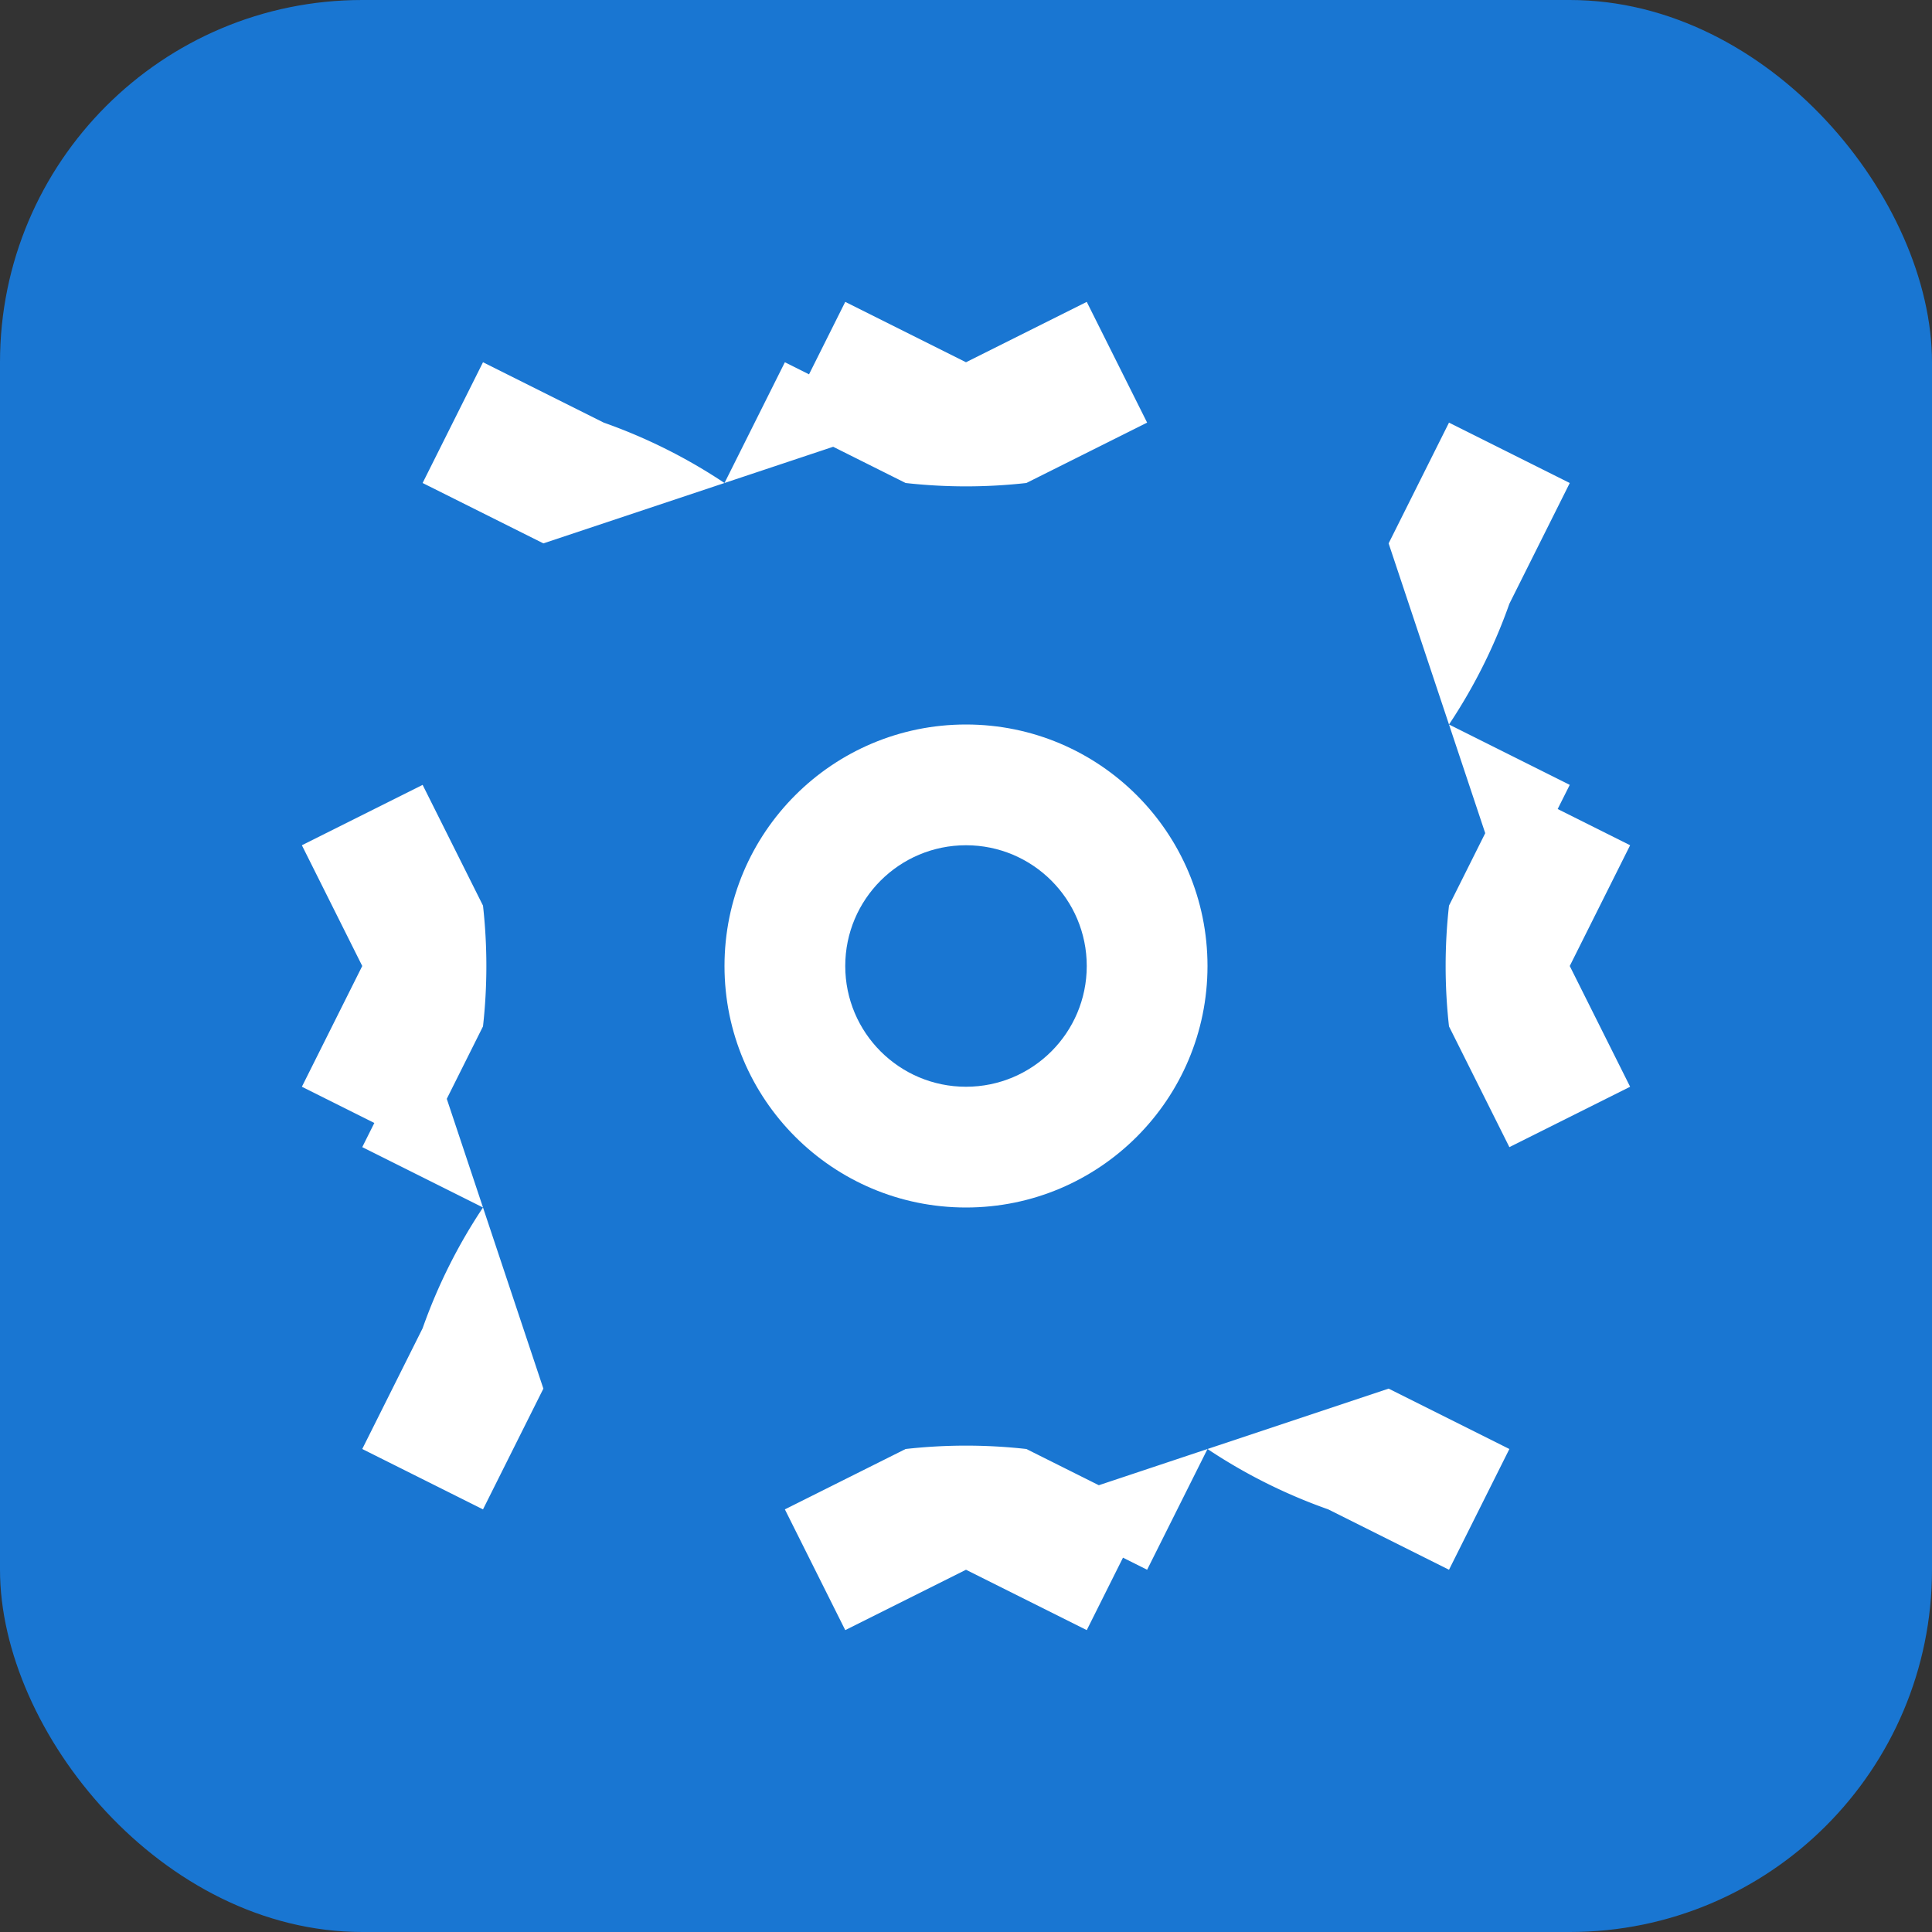
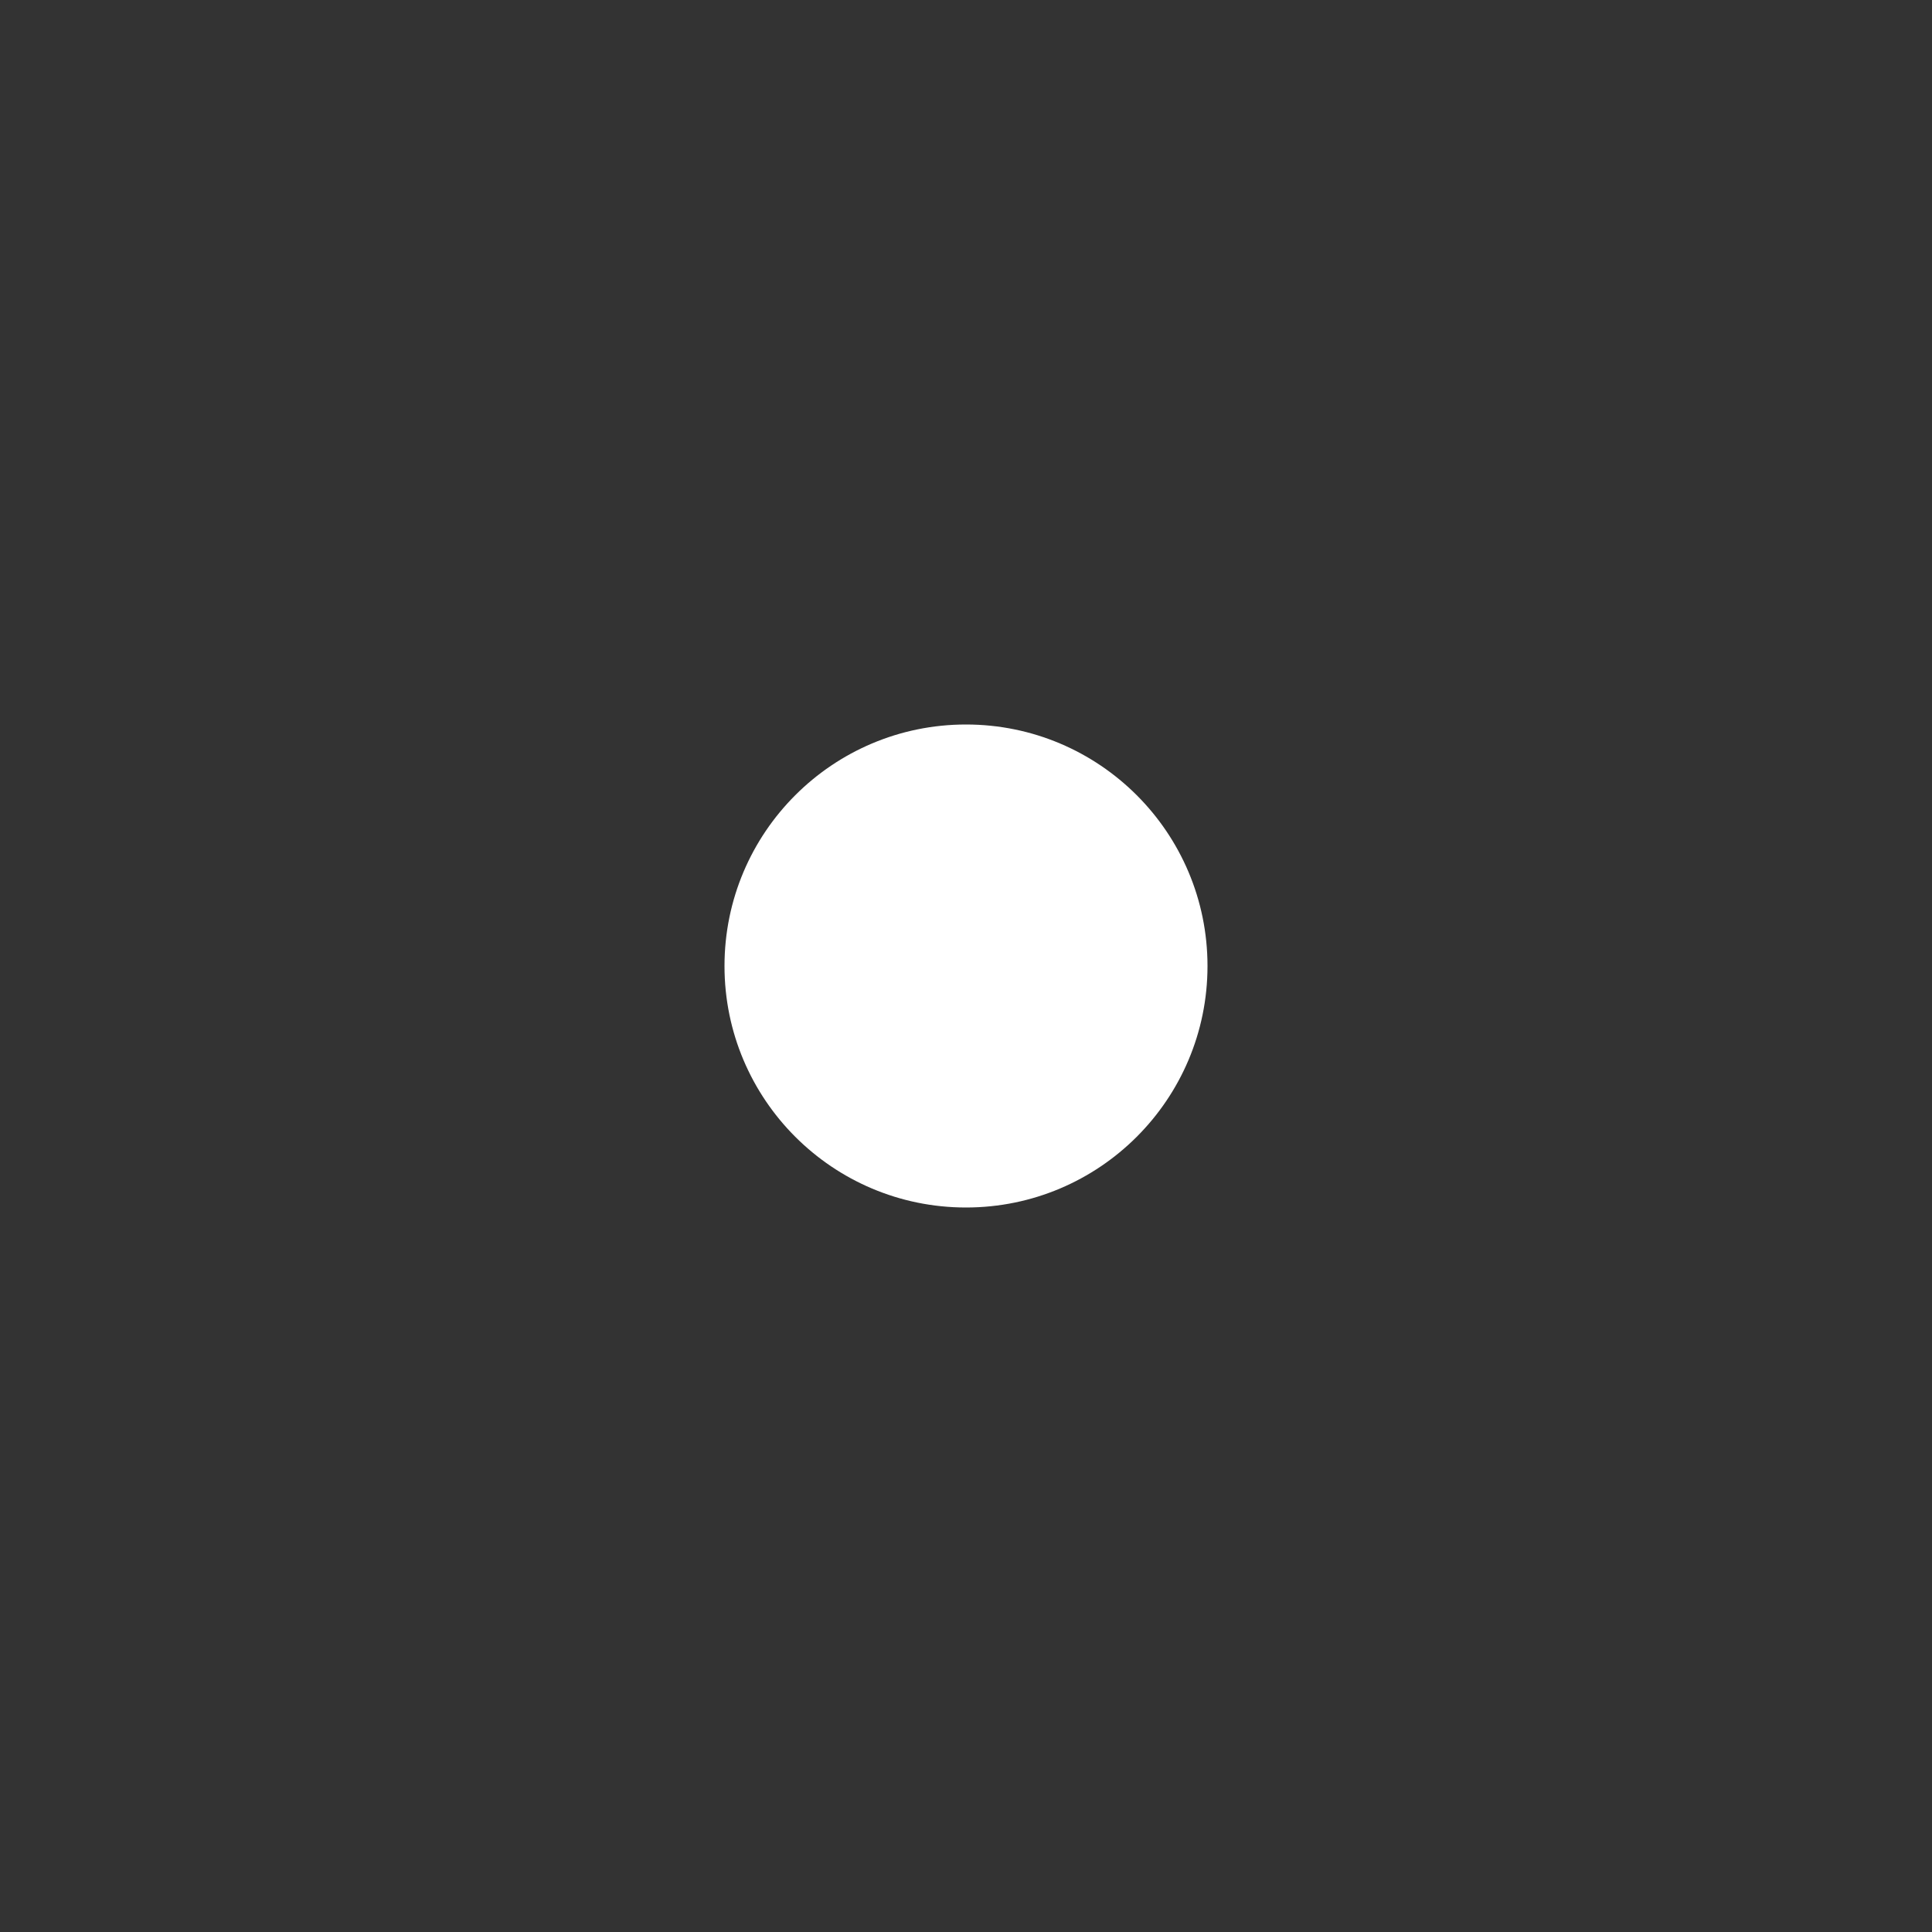
<svg xmlns="http://www.w3.org/2000/svg" width="32" height="32" viewBox="0 0 32 32">
  <rect x="0" y="0" width="32" height="32" fill="#333333" stroke="none" />
-   <rect width="32" height="32" rx="6" fill="#1976D2" />
  <g transform="translate(16, 16)">
-     <path d="M-10,0 L-11,-2 L-9,-3 L-8,-1 A 9 9 0 0 1 -8,1 L-9,3 L-11,2 Z                  M-7,-7 L-9,-8 L-8,-10 L-6,-9 A 9 9 0 0 1 -4,-8 L-3,-10 L-1,-9 Z                  M0,-10 L2,-11 L3,-9 L1,-8 A 9 9 0 0 1 -1,-8 L-3,-9 L-2,-11 Z                  M7,-7 L8,-9 L10,-8 L9,-6 A 9 9 0 0 1 8,-4 L10,-3 L9,-1 Z                  M10,0 L11,2 L9,3 L8,1 A 9 9 0 0 1 8,-1 L9,-3 L11,-2 Z                  M7,7 L9,8 L8,10 L6,9 A 9 9 0 0 1 4,8 L3,10 L1,9 Z                  M0,10 L-2,11 L-3,9 L-1,8 A 9 9 0 0 1 1,8 L3,9 L2,11 Z                  M-7,7 L-8,9 L-10,8 L-9,6 A 9 9 0 0 1 -8,4 L-10,3 L-9,1 Z" fill="white" />
    <circle cx="0" cy="0" r="4" fill="white" />
-     <circle cx="0" cy="0" r="2" fill="#1976D2" />
  </g>
</svg>